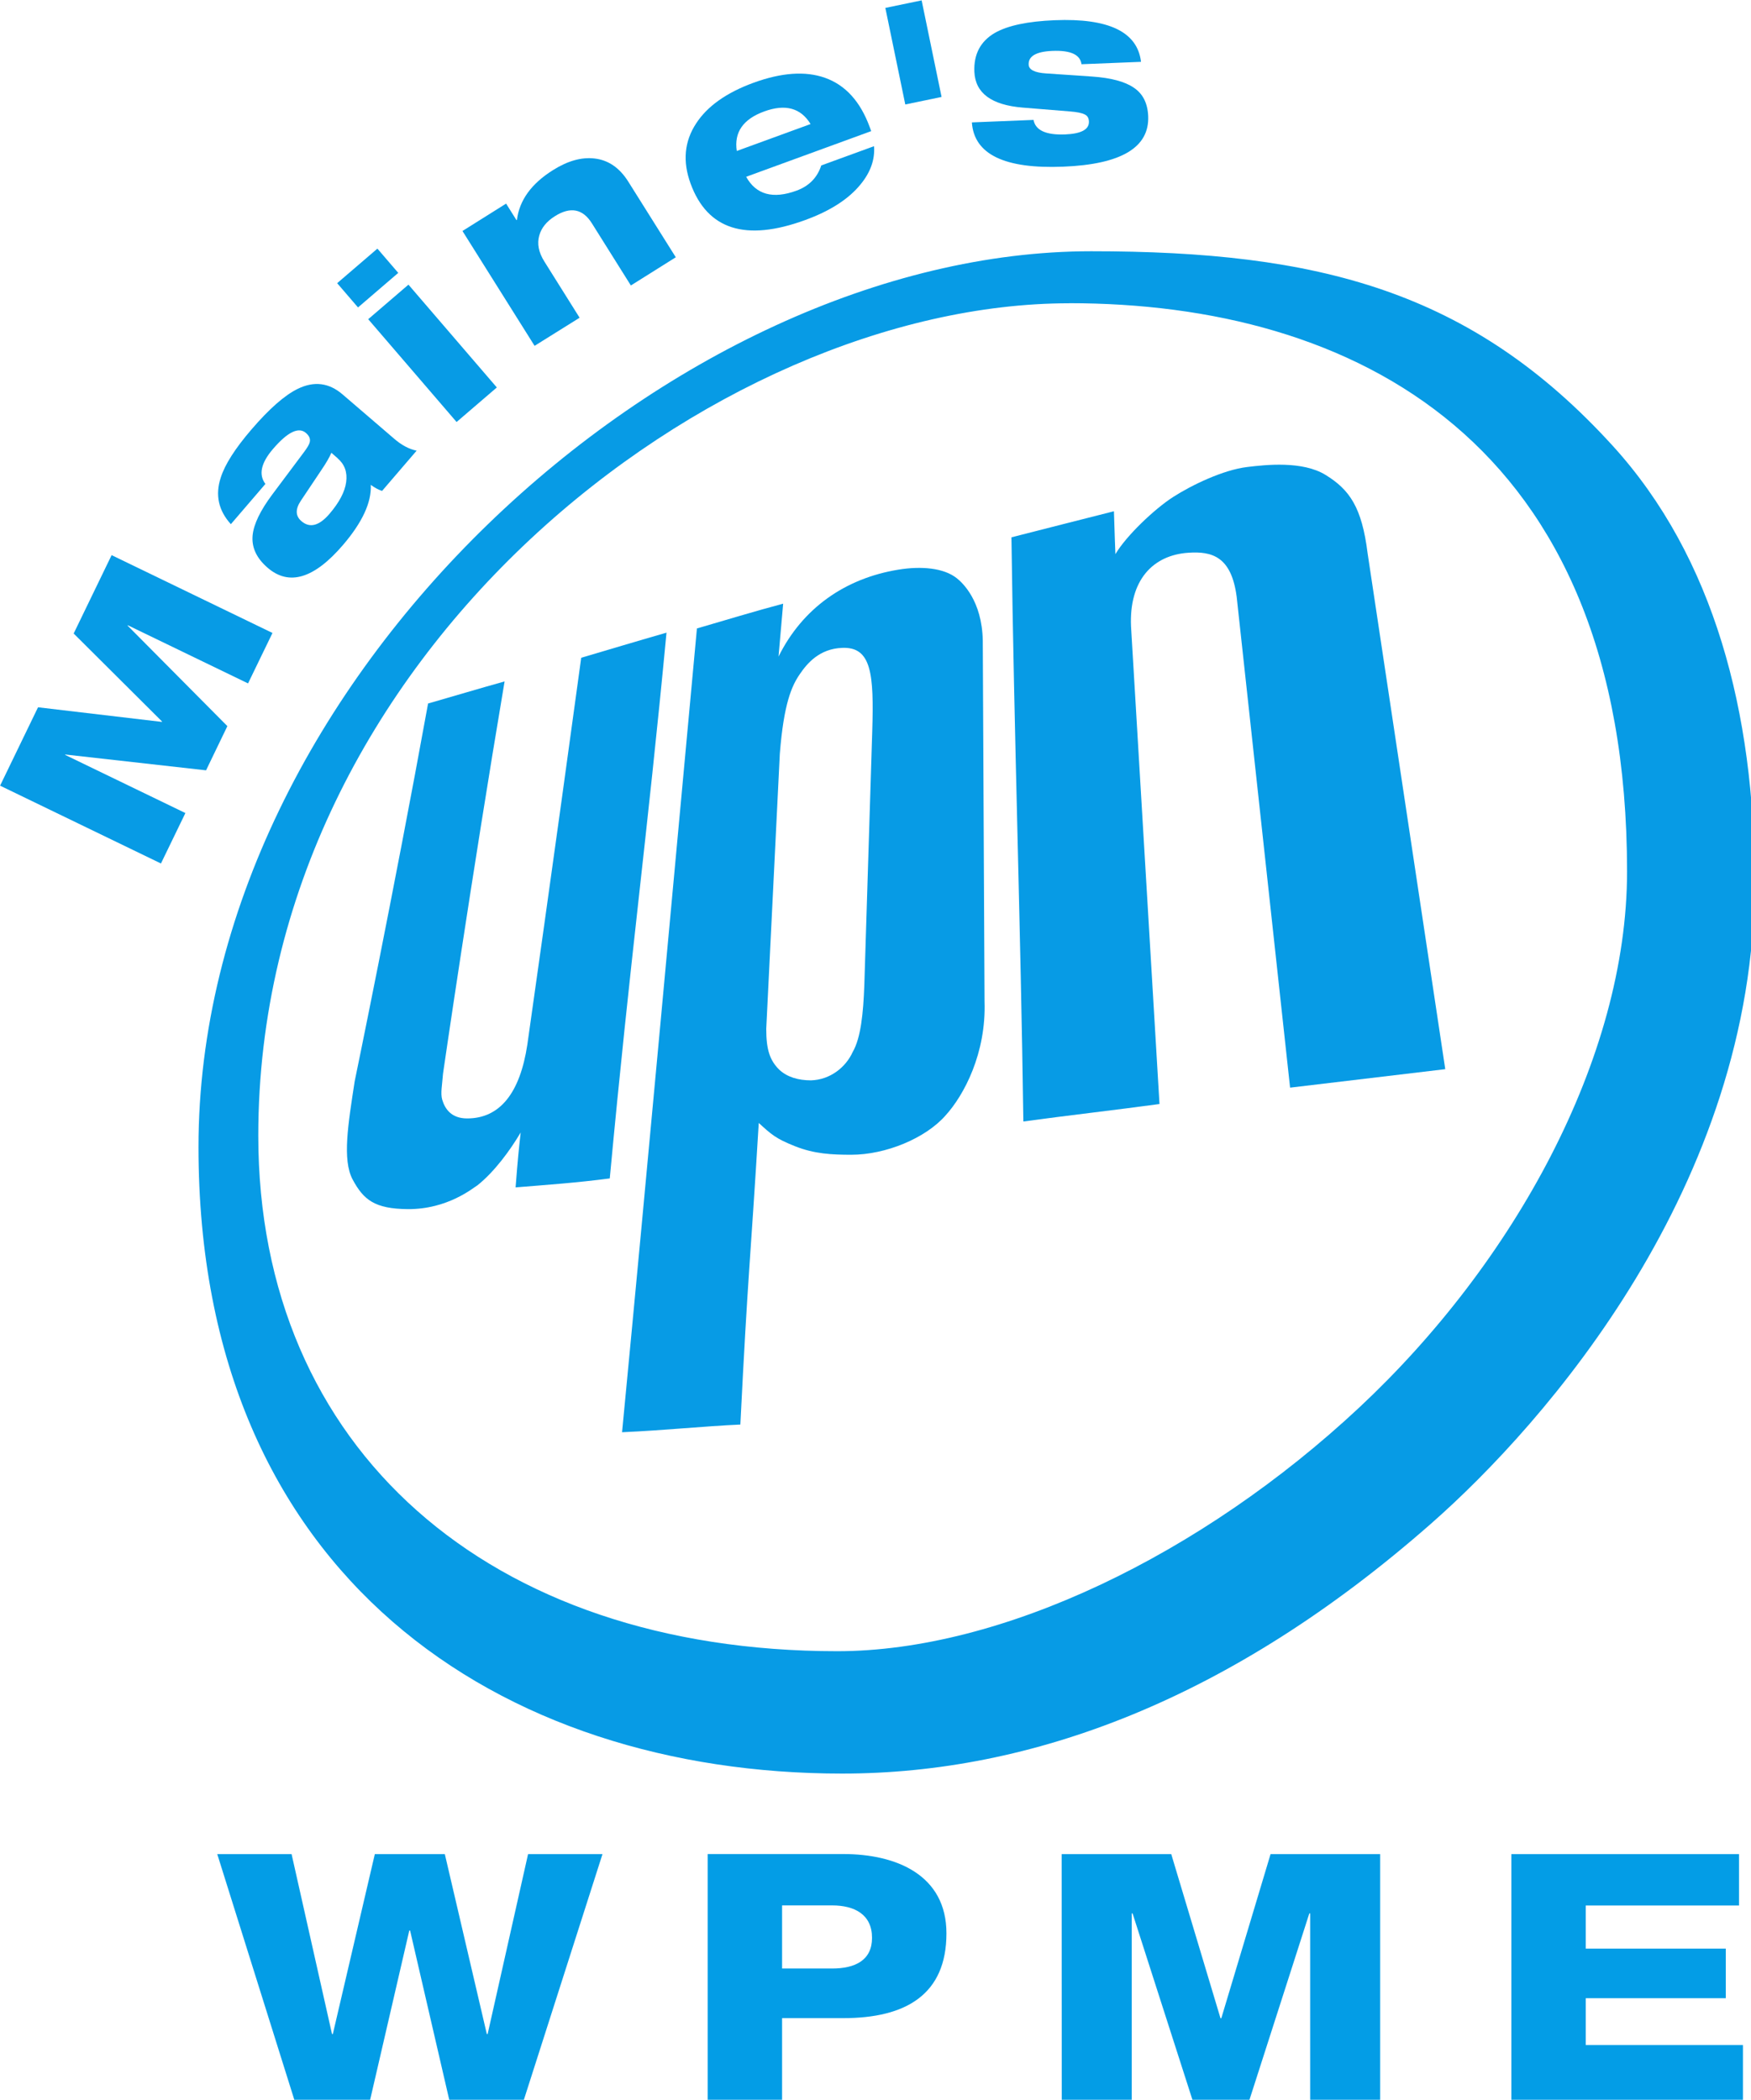
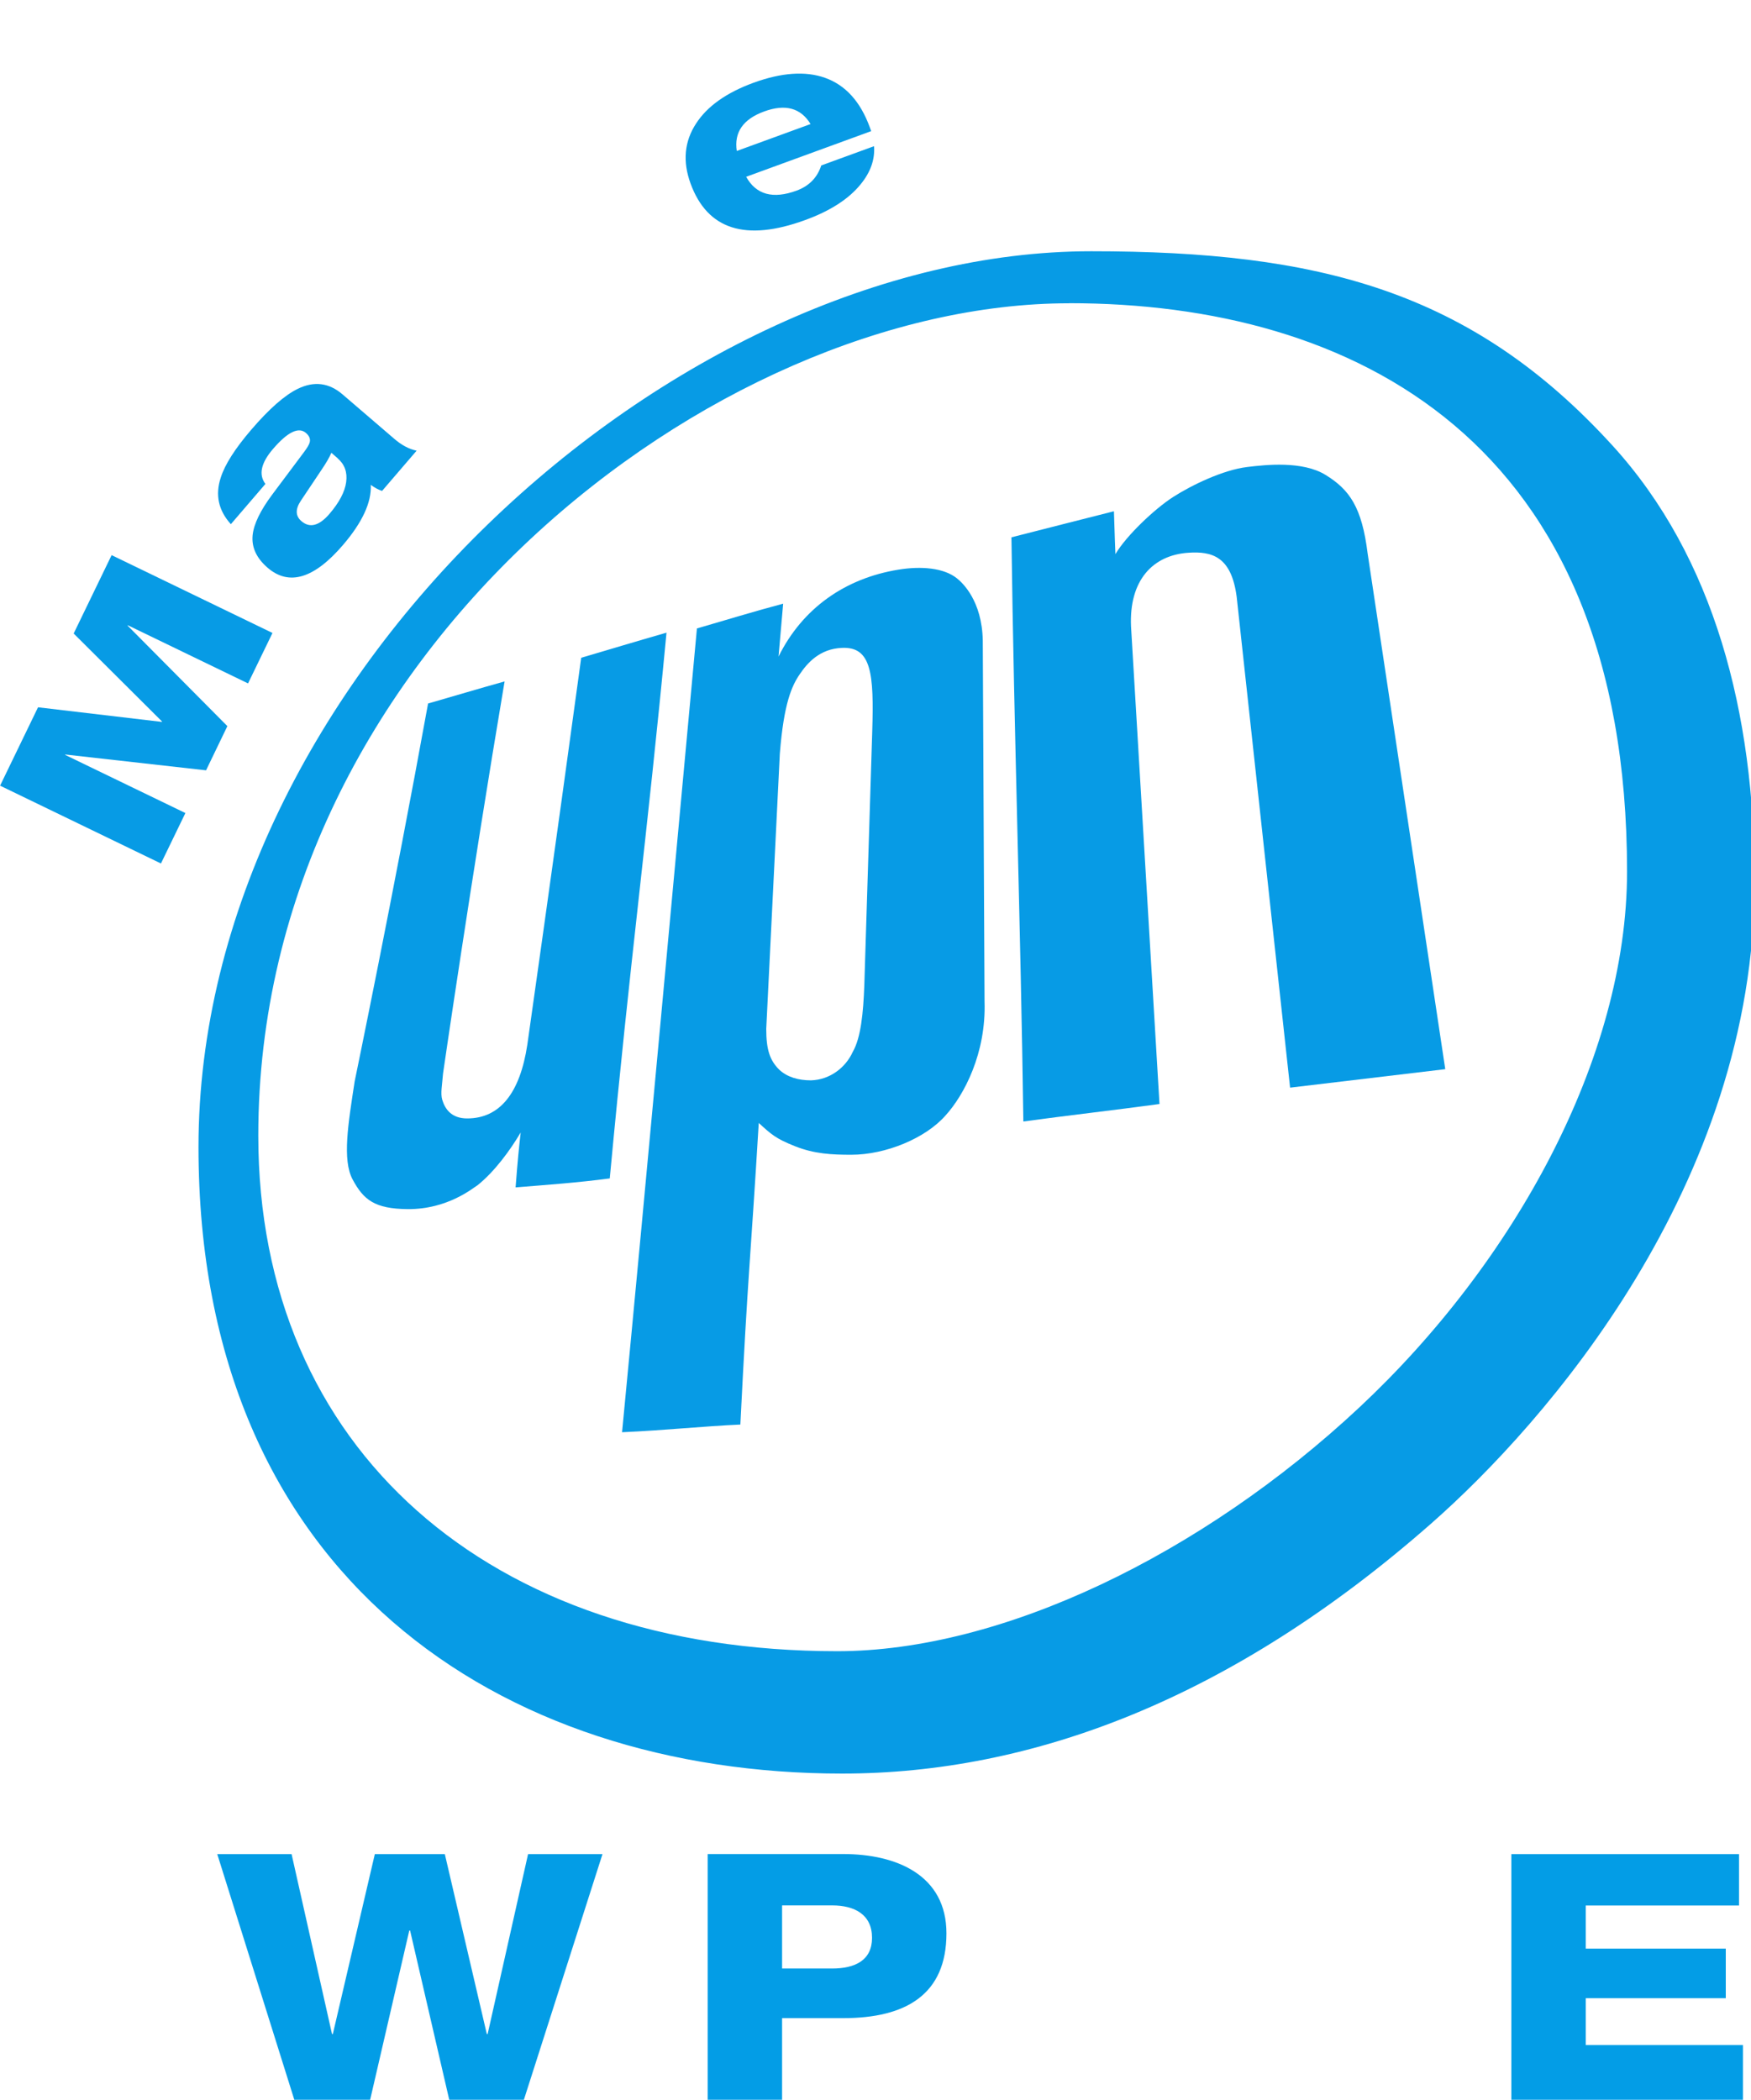
<svg xmlns="http://www.w3.org/2000/svg" xmlns:ns1="http://www.inkscape.org/namespaces/inkscape" xmlns:ns2="http://sodipodi.sourceforge.net/DTD/sodipodi-0.dtd" width="338.667mm" height="406.087mm" viewBox="0 0 338.667 406.087" version="1.1" id="svg1038" ns1:version="1.0.1 (3bc2e813f5, 2020-09-07)" ns2:docname="WPME_(2002).svg">
  <defs id="defs1032" />
  <ns2:namedview id="base" pagecolor="#ffffff" bordercolor="#666666" borderopacity="1.0" ns1:pageopacity="0.0" ns1:pageshadow="2" ns1:zoom="0.24748737" ns1:cx="575.17391" ns1:cy="759.78289" ns1:document-units="mm" ns1:current-layer="layer1" ns1:document-rotation="0" showgrid="false" ns1:window-width="1366" ns1:window-height="706" ns1:window-x="-8" ns1:window-y="-8" ns1:window-maximized="1" />
  <g ns1:label="Layer 1" ns1:groupmode="layer" id="layer1" transform="translate(-78.793,-208.425)">
    <g id="g1355" transform="matrix(17.769,0,0,17.769,-1321.246,-3495.006)">
      <g id="g1239" transform="matrix(1.006,0,0,1.006,-0.481,-1.185)" style="fill:#079be5;fill-opacity:1">
        <path style="color:#000000;font-style:normal;font-variant:normal;font-weight:normal;font-stretch:normal;font-size:medium;line-height:normal;font-family:sans-serif;font-variant-ligatures:normal;font-variant-position:normal;font-variant-caps:normal;font-variant-numeric:normal;font-variant-alternates:normal;font-variant-east-asian:normal;font-feature-settings:normal;font-variation-settings:normal;text-indent:0;text-align:start;text-decoration:none;text-decoration-line:none;text-decoration-style:solid;text-decoration-color:#000000;letter-spacing:normal;word-spacing:normal;text-transform:none;writing-mode:lr-tb;direction:ltr;text-orientation:mixed;dominant-baseline:auto;baseline-shift:baseline;text-anchor:start;white-space:normal;shape-padding:0;shape-margin:0;inline-size:0;clip-rule:nonzero;display:inline;overflow:visible;visibility:visible;isolation:auto;mix-blend-mode:normal;color-interpolation:sRGB;color-interpolation-filters:linearRGB;solid-color:#000000;solid-opacity:1;vector-effect:none;fill:#079be5;fill-opacity:1;fill-rule:nonzero;stroke:none;stroke-width:1.905;stroke-linecap:butt;stroke-linejoin:miter;stroke-miterlimit:7;stroke-dasharray:none;stroke-dashoffset:0;stroke-opacity:1;paint-order:stroke fill markers;color-rendering:auto;image-rendering:auto;shape-rendering:auto;text-rendering:auto;enable-background:accumulate;stop-color:#000000" d="m 86.009,215.201 c -0.3,0.086 -0.622,0.183 -0.921,0.271 -0.286,2.099 -0.583,4.186 -0.583,4.186 -0.079,0.522 -0.296,0.798 -0.651,0.798 -0.173,0 -0.241,-0.105 -0.27,-0.203 -0.02,-0.068 -2.56e-4,-0.16 0.009,-0.283 0,0 0.305,-2.103 0.666,-4.242 -0.304,0.085 -0.497,0.144 -0.828,0.239 -0.375,2.064 -0.794,4.087 -0.794,4.087 -0.071,0.462 -0.136,0.851 -0.022,1.063 0.118,0.22 0.239,0.317 0.595,0.32 0.434,0.004 0.71,-0.231 0.756,-0.258 0.184,-0.147 0.353,-0.378 0.467,-0.571 -0.019,0.172 -0.031,0.281 -0.055,0.594 0.368,-0.03 0.658,-0.05 1.019,-0.097 0.221,-2.376 0.404,-3.685 0.614,-5.906 z" id="path1173" />
        <path style="color:#000000;font-style:normal;font-variant:normal;font-weight:normal;font-stretch:normal;font-size:medium;line-height:normal;font-family:sans-serif;font-variant-ligatures:normal;font-variant-position:normal;font-variant-caps:normal;font-variant-numeric:normal;font-variant-alternates:normal;font-variant-east-asian:normal;font-feature-settings:normal;font-variation-settings:normal;text-indent:0;text-align:start;text-decoration:none;text-decoration-line:none;text-decoration-style:solid;text-decoration-color:#000000;letter-spacing:normal;word-spacing:normal;text-transform:none;writing-mode:lr-tb;direction:ltr;text-orientation:mixed;dominant-baseline:auto;baseline-shift:baseline;text-anchor:start;white-space:normal;shape-padding:0;shape-margin:0;inline-size:0;clip-rule:nonzero;display:inline;overflow:visible;visibility:visible;isolation:auto;mix-blend-mode:normal;color-interpolation:sRGB;color-interpolation-filters:linearRGB;solid-color:#000000;solid-opacity:1;vector-effect:none;fill:#079be5;fill-opacity:1;fill-rule:nonzero;stroke:none;stroke-width:1.905;stroke-linecap:butt;stroke-linejoin:miter;stroke-miterlimit:7;stroke-dasharray:none;stroke-dashoffset:0;stroke-opacity:1;paint-order:stroke fill markers;color-rendering:auto;image-rendering:auto;shape-rendering:auto;text-rendering:auto;enable-background:accumulate;stop-color:#000000" d="m 85.53,223.851 c 0.277,-2.887 0.542,-5.81 0.81,-8.696 0.293,-0.085 0.641,-0.191 0.933,-0.268 -0.022,0.252 -0.05,0.572 -0.05,0.572 0.259,-0.522 0.719,-0.846 1.296,-0.94 0.249,-0.041 0.492,-0.019 0.632,0.092 0.062,0.049 0.273,0.242 0.282,0.674 l 0.019,3.906 c 0.019,0.558 -0.221,1.013 -0.423,1.234 -0.215,0.245 -0.645,0.424 -1.019,0.424 -0.21,0 -0.399,-0.009 -0.608,-0.092 -0.21,-0.083 -0.258,-0.129 -0.393,-0.252 -0.092,1.529 -0.116,1.596 -0.199,3.263 -0.401,0.018 -0.808,0.062 -1.28,0.083 z m 1.707,-7.342 -0.147,2.978 c 0,0.224 0.038,0.34 0.141,0.442 0.086,0.08 0.206,0.115 0.343,0.115 0.209,-0.006 0.378,-0.143 0.452,-0.308 0.088,-0.152 0.114,-0.422 0.125,-0.716 l 0.086,-2.756 c 0.019,-0.62 -0.009,-0.912 -0.325,-0.899 -0.247,0.009 -0.38,0.168 -0.46,0.286 -0.085,0.124 -0.172,0.313 -0.215,0.859" id="path1179" />
        <path style="color:#000000;font-style:normal;font-variant:normal;font-weight:normal;font-stretch:normal;font-size:medium;line-height:normal;font-family:sans-serif;font-variant-ligatures:normal;font-variant-position:normal;font-variant-caps:normal;font-variant-numeric:normal;font-variant-alternates:normal;font-variant-east-asian:normal;font-feature-settings:normal;font-variation-settings:normal;text-indent:0;text-align:start;text-decoration:none;text-decoration-line:none;text-decoration-style:solid;text-decoration-color:#000000;letter-spacing:normal;word-spacing:normal;text-transform:none;writing-mode:lr-tb;direction:ltr;text-orientation:mixed;dominant-baseline:auto;baseline-shift:baseline;text-anchor:start;white-space:normal;shape-padding:0;shape-margin:0;inline-size:0;clip-rule:nonzero;display:inline;overflow:visible;visibility:visible;isolation:auto;mix-blend-mode:normal;color-interpolation:sRGB;color-interpolation-filters:linearRGB;solid-color:#000000;solid-opacity:1;vector-effect:none;fill:#079be5;fill-opacity:1;fill-rule:nonzero;stroke:none;stroke-width:1.905;stroke-linecap:butt;stroke-linejoin:miter;stroke-miterlimit:7;stroke-dasharray:none;stroke-dashoffset:0;stroke-opacity:1;paint-order:stroke fill markers;color-rendering:auto;image-rendering:auto;shape-rendering:auto;text-rendering:auto;enable-background:accumulate;stop-color:#000000" d="m 89.872,220.489 c -0.029,-2.11 -0.101,-4.21 -0.129,-6.32 0.359,-0.091 0.751,-0.192 1.109,-0.282 0.006,0.215 0.016,0.464 0.016,0.464 0.119,-0.201 0.425,-0.49 0.624,-0.618 0.199,-0.128 0.542,-0.294 0.804,-0.325 0.199,-0.024 0.596,-0.068 0.846,0.086 0.26,0.16 0.393,0.35 0.455,0.849 0,0 0.42,2.79 0.84,5.58 -0.559,0.067 -1.119,0.133 -1.679,0.2 -0.289,-2.656 -0.578,-5.311 -0.578,-5.311 -0.057,-0.435 -0.266,-0.494 -0.524,-0.476 -0.383,0.026 -0.641,0.297 -0.619,0.797 0,0 0.165,2.771 0.308,5.167 -0.491,0.067 -0.982,0.122 -1.473,0.189" id="path1185" />
        <path style="color:#000000;font-style:normal;font-variant:normal;font-weight:normal;font-stretch:normal;font-size:medium;line-height:normal;font-family:sans-serif;font-variant-ligatures:normal;font-variant-position:normal;font-variant-caps:normal;font-variant-numeric:normal;font-variant-alternates:normal;font-variant-east-asian:normal;font-feature-settings:normal;font-variation-settings:normal;text-indent:0;text-align:start;text-decoration:none;text-decoration-line:none;text-decoration-style:solid;text-decoration-color:#000000;letter-spacing:normal;word-spacing:normal;text-transform:none;writing-mode:lr-tb;direction:ltr;text-orientation:mixed;dominant-baseline:auto;baseline-shift:baseline;text-anchor:start;white-space:normal;shape-padding:0;shape-margin:0;inline-size:0;clip-rule:nonzero;display:inline;overflow:visible;visibility:visible;isolation:auto;mix-blend-mode:normal;color-interpolation:sRGB;color-interpolation-filters:linearRGB;solid-color:#000000;solid-opacity:1;vector-effect:none;fill:#079be5;fill-opacity:1;fill-rule:nonzero;stroke:none;stroke-width:1.905;stroke-linecap:butt;stroke-linejoin:miter;stroke-miterlimit:7;stroke-dasharray:none;stroke-dashoffset:0;stroke-opacity:1;paint-order:stroke fill markers;color-rendering:auto;image-rendering:auto;shape-rendering:auto;text-rendering:auto;enable-background:accumulate;stop-color:#000000" d="m 90.606,211.074 c -4.52,0 -9.659,4.638 -9.659,9.692 0,4.652 3.275,6.778 6.964,6.778 2.046,0 4.205,-0.8 6.37,-2.702 1.237,-1.086 3.503,-3.666 3.503,-6.947 0,-1.825 -0.437,-3.51 -1.535,-4.716 -1.531,-1.681 -3.189,-2.105 -5.643,-2.105 z m -0.239,0.562 c 3.059,0 6.037,1.467 6.037,6.148 0,2.024 -1.229,4.239 -2.896,5.798 -1.706,1.595 -3.872,2.638 -5.649,2.638 -3.774,0 -6.265,-2.195 -6.265,-5.578 0,-5.213 4.938,-9.005 8.773,-9.005 z" id="path1191" />
      </g>
      <path d="m 80.543,217.819 -1.751,-0.847 0.413,-0.853 1.348,0.159 0.002,-0.004 -0.962,-0.958 0.413,-0.853 1.751,0.847 -0.266,0.549 -1.309,-0.633 -0.002,0.004 1.086,1.094 -0.232,0.481 -1.532,-0.172 -0.002,0.004 1.309,0.633 z" style="font-style:normal;font-variant:normal;font-weight:bold;font-stretch:normal;font-size:2.469px;line-height:1.25;font-family:'HelveticaNeue LT 63 MdEx';-inkscape-font-specification:'HelveticaNeue LT 63 MdEx Bold';text-decoration:none;text-decoration-line:none;text-decoration-color:#000000;letter-spacing:0.168px;word-spacing:0px;fill:#079be5;fill-opacity:1;stroke-width:0.292" id="path1301" />
      <path d="m 81.68,213.688 -0.376,0.438 q -0.203,-0.224 -0.11,-0.507 0.067,-0.212 0.331,-0.52 0.294,-0.343 0.509,-0.447 0.264,-0.128 0.484,0.06 l 0.566,0.486 q 0.12,0.103 0.242,0.128 l -0.376,0.438 q -0.059,-0.019 -0.123,-0.066 0.014,0.285 -0.303,0.655 -0.47,0.548 -0.819,0.248 -0.184,-0.158 -0.164,-0.356 0.019,-0.181 0.213,-0.441 l 0.345,-0.461 q 0.054,-0.072 0.063,-0.107 0.015,-0.055 -0.041,-0.103 -0.12,-0.103 -0.358,0.174 -0.197,0.229 -0.083,0.381 z m 0.786,-0.28 -0.068,-0.059 q -0.031,0.074 -0.113,0.194 l -0.218,0.326 q -0.094,0.139 0.005,0.224 0.136,0.117 0.305,-0.079 0.161,-0.188 0.182,-0.346 0.022,-0.16 -0.093,-0.259 z" style="font-style:normal;font-variant:normal;font-weight:bold;font-stretch:normal;font-size:2.469px;line-height:1.25;font-family:'HelveticaNeue LT 63 MdEx';-inkscape-font-specification:'HelveticaNeue LT 63 MdEx Bold';text-decoration:none;text-decoration-line:none;text-decoration-color:#000000;letter-spacing:0.168px;word-spacing:0px;fill:#079be5;fill-opacity:1;stroke-width:0.292" id="path1303" />
-       <path d="m 83.761,213.014 -0.962,-1.119 0.438,-0.376 0.962,1.119 z m -1.073,-1.247 -0.227,-0.264 0.438,-0.376 0.227,0.264 z" style="font-style:normal;font-variant:normal;font-weight:bold;font-stretch:normal;font-size:2.469px;line-height:1.25;font-family:'HelveticaNeue LT 63 MdEx';-inkscape-font-specification:'HelveticaNeue LT 63 MdEx Bold';text-decoration:none;text-decoration-line:none;text-decoration-color:#000000;letter-spacing:0.168px;word-spacing:0px;fill:#079be5;fill-opacity:1;stroke-width:0.292" id="path1305" />
-       <path d="m 84.61,212.185 -0.785,-1.25 0.475,-0.298 0.113,0.18 0.005,-0.003 q 0.04,-0.321 0.393,-0.542 0.24,-0.151 0.452,-0.126 0.225,0.026 0.367,0.252 l 0.517,0.823 -0.489,0.307 -0.424,-0.676 q -0.149,-0.238 -0.403,-0.078 -0.136,0.086 -0.17,0.21 -0.038,0.133 0.054,0.281 l 0.385,0.614 z" style="font-style:normal;font-variant:normal;font-weight:bold;font-stretch:normal;font-size:2.469px;line-height:1.25;font-family:'HelveticaNeue LT 63 MdEx';-inkscape-font-specification:'HelveticaNeue LT 63 MdEx Bold';text-decoration:none;text-decoration-line:none;text-decoration-color:#000000;letter-spacing:0.168px;word-spacing:0px;fill:#079be5;fill-opacity:1;stroke-width:0.292" id="path1307" />
      <path d="m 86.811,210.064 0.803,-0.293 q -0.16,-0.263 -0.505,-0.137 -0.345,0.126 -0.298,0.431 z m 0.921,0.157 0.573,-0.209 q 0.016,0.218 -0.147,0.416 -0.194,0.239 -0.603,0.388 -0.972,0.355 -1.247,-0.397 -0.132,-0.361 0.06,-0.654 0.182,-0.281 0.624,-0.443 0.458,-0.167 0.777,-0.055 0.336,0.118 0.49,0.54 l 0.015,0.041 -1.361,0.497 q 0.162,0.292 0.548,0.151 0.205,-0.075 0.27,-0.276 z" style="font-style:normal;font-variant:normal;font-weight:bold;font-stretch:normal;font-size:2.469px;line-height:1.25;font-family:'HelveticaNeue LT 63 MdEx';-inkscape-font-specification:'HelveticaNeue LT 63 MdEx Bold';text-decoration:none;text-decoration-line:none;text-decoration-color:#000000;letter-spacing:0.168px;word-spacing:0px;fill:#079be5;fill-opacity:1;stroke-width:0.292" id="path1309" />
-       <path d="m 88.645,209.558 -0.217,-1.051 0.395,-0.082 0.217,1.051 z" style="font-weight:bold;font-size:2.469px;line-height:1.25;font-family:MicrogrammaW04-BoldExtended;-inkscape-font-specification:'MicrogrammaW04-BoldExtended Bold';text-decoration:none;text-decoration-line:none;text-decoration-color:#000000;letter-spacing:-0.166px;word-spacing:0px;fill:#079be5;fill-opacity:1;stroke-width:0.292" id="path1311" />
-       <path d="m 89.372,209.753 0.669,-0.027 q 0.031,0.17 0.344,0.158 0.264,-0.011 0.259,-0.141 -0.002,-0.057 -0.047,-0.077 -0.045,-0.023 -0.157,-0.032 l -0.517,-0.042 q -0.511,-0.042 -0.526,-0.39 -0.012,-0.286 0.223,-0.423 0.21,-0.12 0.651,-0.138 0.882,-0.036 0.94,0.453 l -0.648,0.026 q -0.02,-0.157 -0.317,-0.145 -0.264,0.011 -0.258,0.149 0.003,0.084 0.189,0.096 l 0.5,0.034 q 0.309,0.021 0.455,0.121 0.148,0.098 0.157,0.31 0.021,0.512 -0.924,0.55 -0.958,0.039 -0.995,-0.48 z" style="font-weight:bold;font-size:2.469px;line-height:1.25;font-family:MicrogrammaW04-BoldExtended;-inkscape-font-specification:'MicrogrammaW04-BoldExtended Bold';text-decoration:none;text-decoration-line:none;text-decoration-color:#000000;letter-spacing:-0.166px;word-spacing:0px;fill:#079be5;fill-opacity:1;stroke-width:0.292" id="path1313" />
      <path d="m 85.349,228.601 h -0.81 l -0.44,1.958 h -0.009 l -0.457,-1.958 h -0.762 l -0.457,1.958 h -0.009 l -0.44,-1.958 H 81.156 l 0.84,2.678 h 0.823 l 0.427,-1.846 h 0.009 l 0.427,1.846 h 0.81 z" style="font-style:normal;font-variant:normal;font-weight:bold;font-stretch:normal;font-size:4.042px;line-height:1.25;font-family:'Helvetica Neue LT Std';-inkscape-font-specification:'Helvetica Neue LT Std Bold';text-decoration:none;text-decoration-line:none;text-decoration-color:#000000;letter-spacing:0.804px;word-spacing:0px;fill:#039de6;fill-opacity:1;stroke-width:0.152" id="path1274" />
      <path d="m 86.494,231.279 h 0.81 v -0.893 h 0.666 c 0.684,0 1.123,-0.259 1.123,-0.923 0,-0.634 -0.544,-0.863 -1.123,-0.863 h -1.476 z m 0.81,-2.12 h 0.544 c 0.248,0 0.435,0.101 0.435,0.353 0,0.244 -0.183,0.334 -0.435,0.334 h -0.544 z" style="font-style:normal;font-variant:normal;font-weight:bold;font-stretch:normal;font-size:4.042px;line-height:1.25;font-family:'Helvetica Neue LT Std';-inkscape-font-specification:'Helvetica Neue LT Std Bold';text-decoration:none;text-decoration-line:none;text-decoration-color:#000000;letter-spacing:0.804px;word-spacing:0px;fill:#039de6;fill-opacity:1;stroke-width:0.152" id="path1276" />
-       <path d="m 90.348,231.279 h 0.762 v -2.033 h 0.009 l 0.653,2.033 h 0.618 l 0.653,-2.033 h 0.009 v 2.033 h 0.762 v -2.678 h -1.193 l -0.536,1.786 h -0.009 l -0.536,-1.786 h -1.193 z" style="font-style:normal;font-variant:normal;font-weight:bold;font-stretch:normal;font-size:4.042px;line-height:1.25;font-family:'Helvetica Neue LT Std';-inkscape-font-specification:'Helvetica Neue LT Std Bold';text-decoration:none;text-decoration-line:none;text-decoration-color:#000000;letter-spacing:0.804px;word-spacing:0px;fill:#039de6;fill-opacity:1;stroke-width:0.152" id="path1278" />
      <path d="m 95.242,231.279 h 2.521 v -0.6 h -1.711 v -0.51 h 1.524 v -0.54 h -1.524 v -0.469 h 1.668 v -0.559 h -2.478 z" style="font-style:normal;font-variant:normal;font-weight:bold;font-stretch:normal;font-size:4.042px;line-height:1.25;font-family:'Helvetica Neue LT Std';-inkscape-font-specification:'Helvetica Neue LT Std Bold';text-decoration:none;text-decoration-line:none;text-decoration-color:#000000;letter-spacing:0.804px;word-spacing:0px;fill:#039de6;fill-opacity:1;stroke-width:0.152" id="path1280" />
    </g>
  </g>
  <style id="style2036" />
  <style id="style1069" />
</svg>